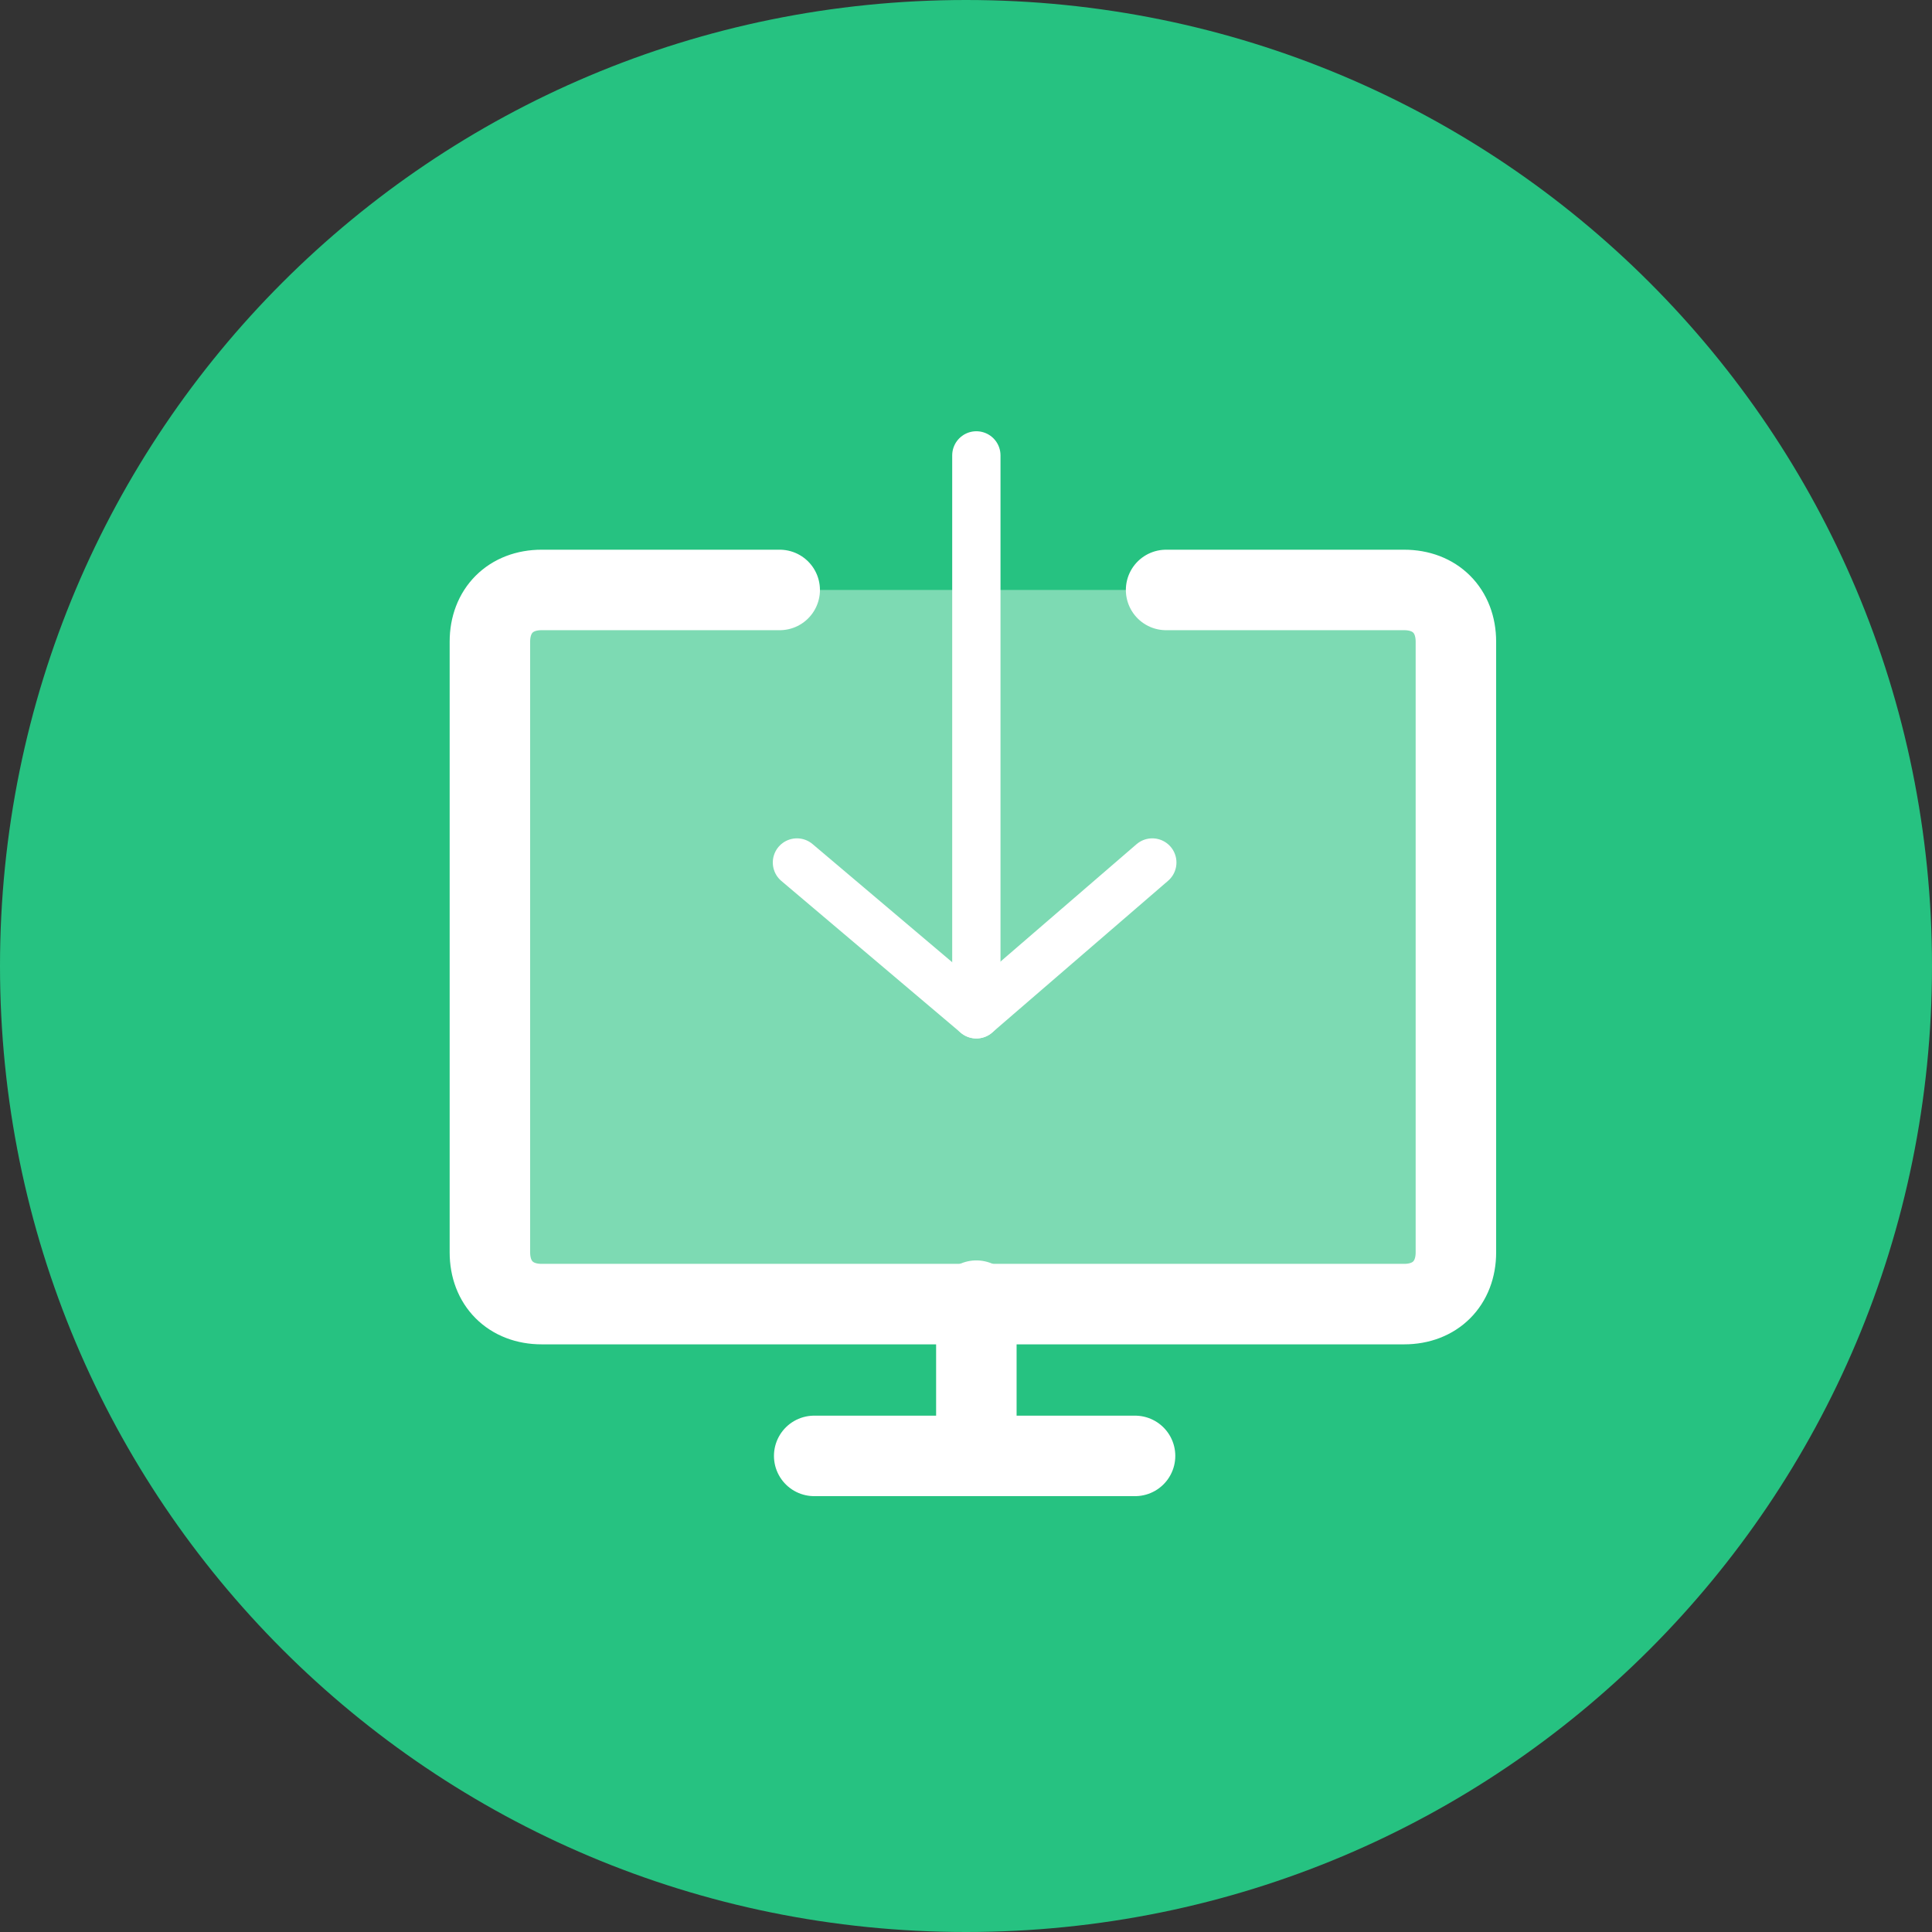
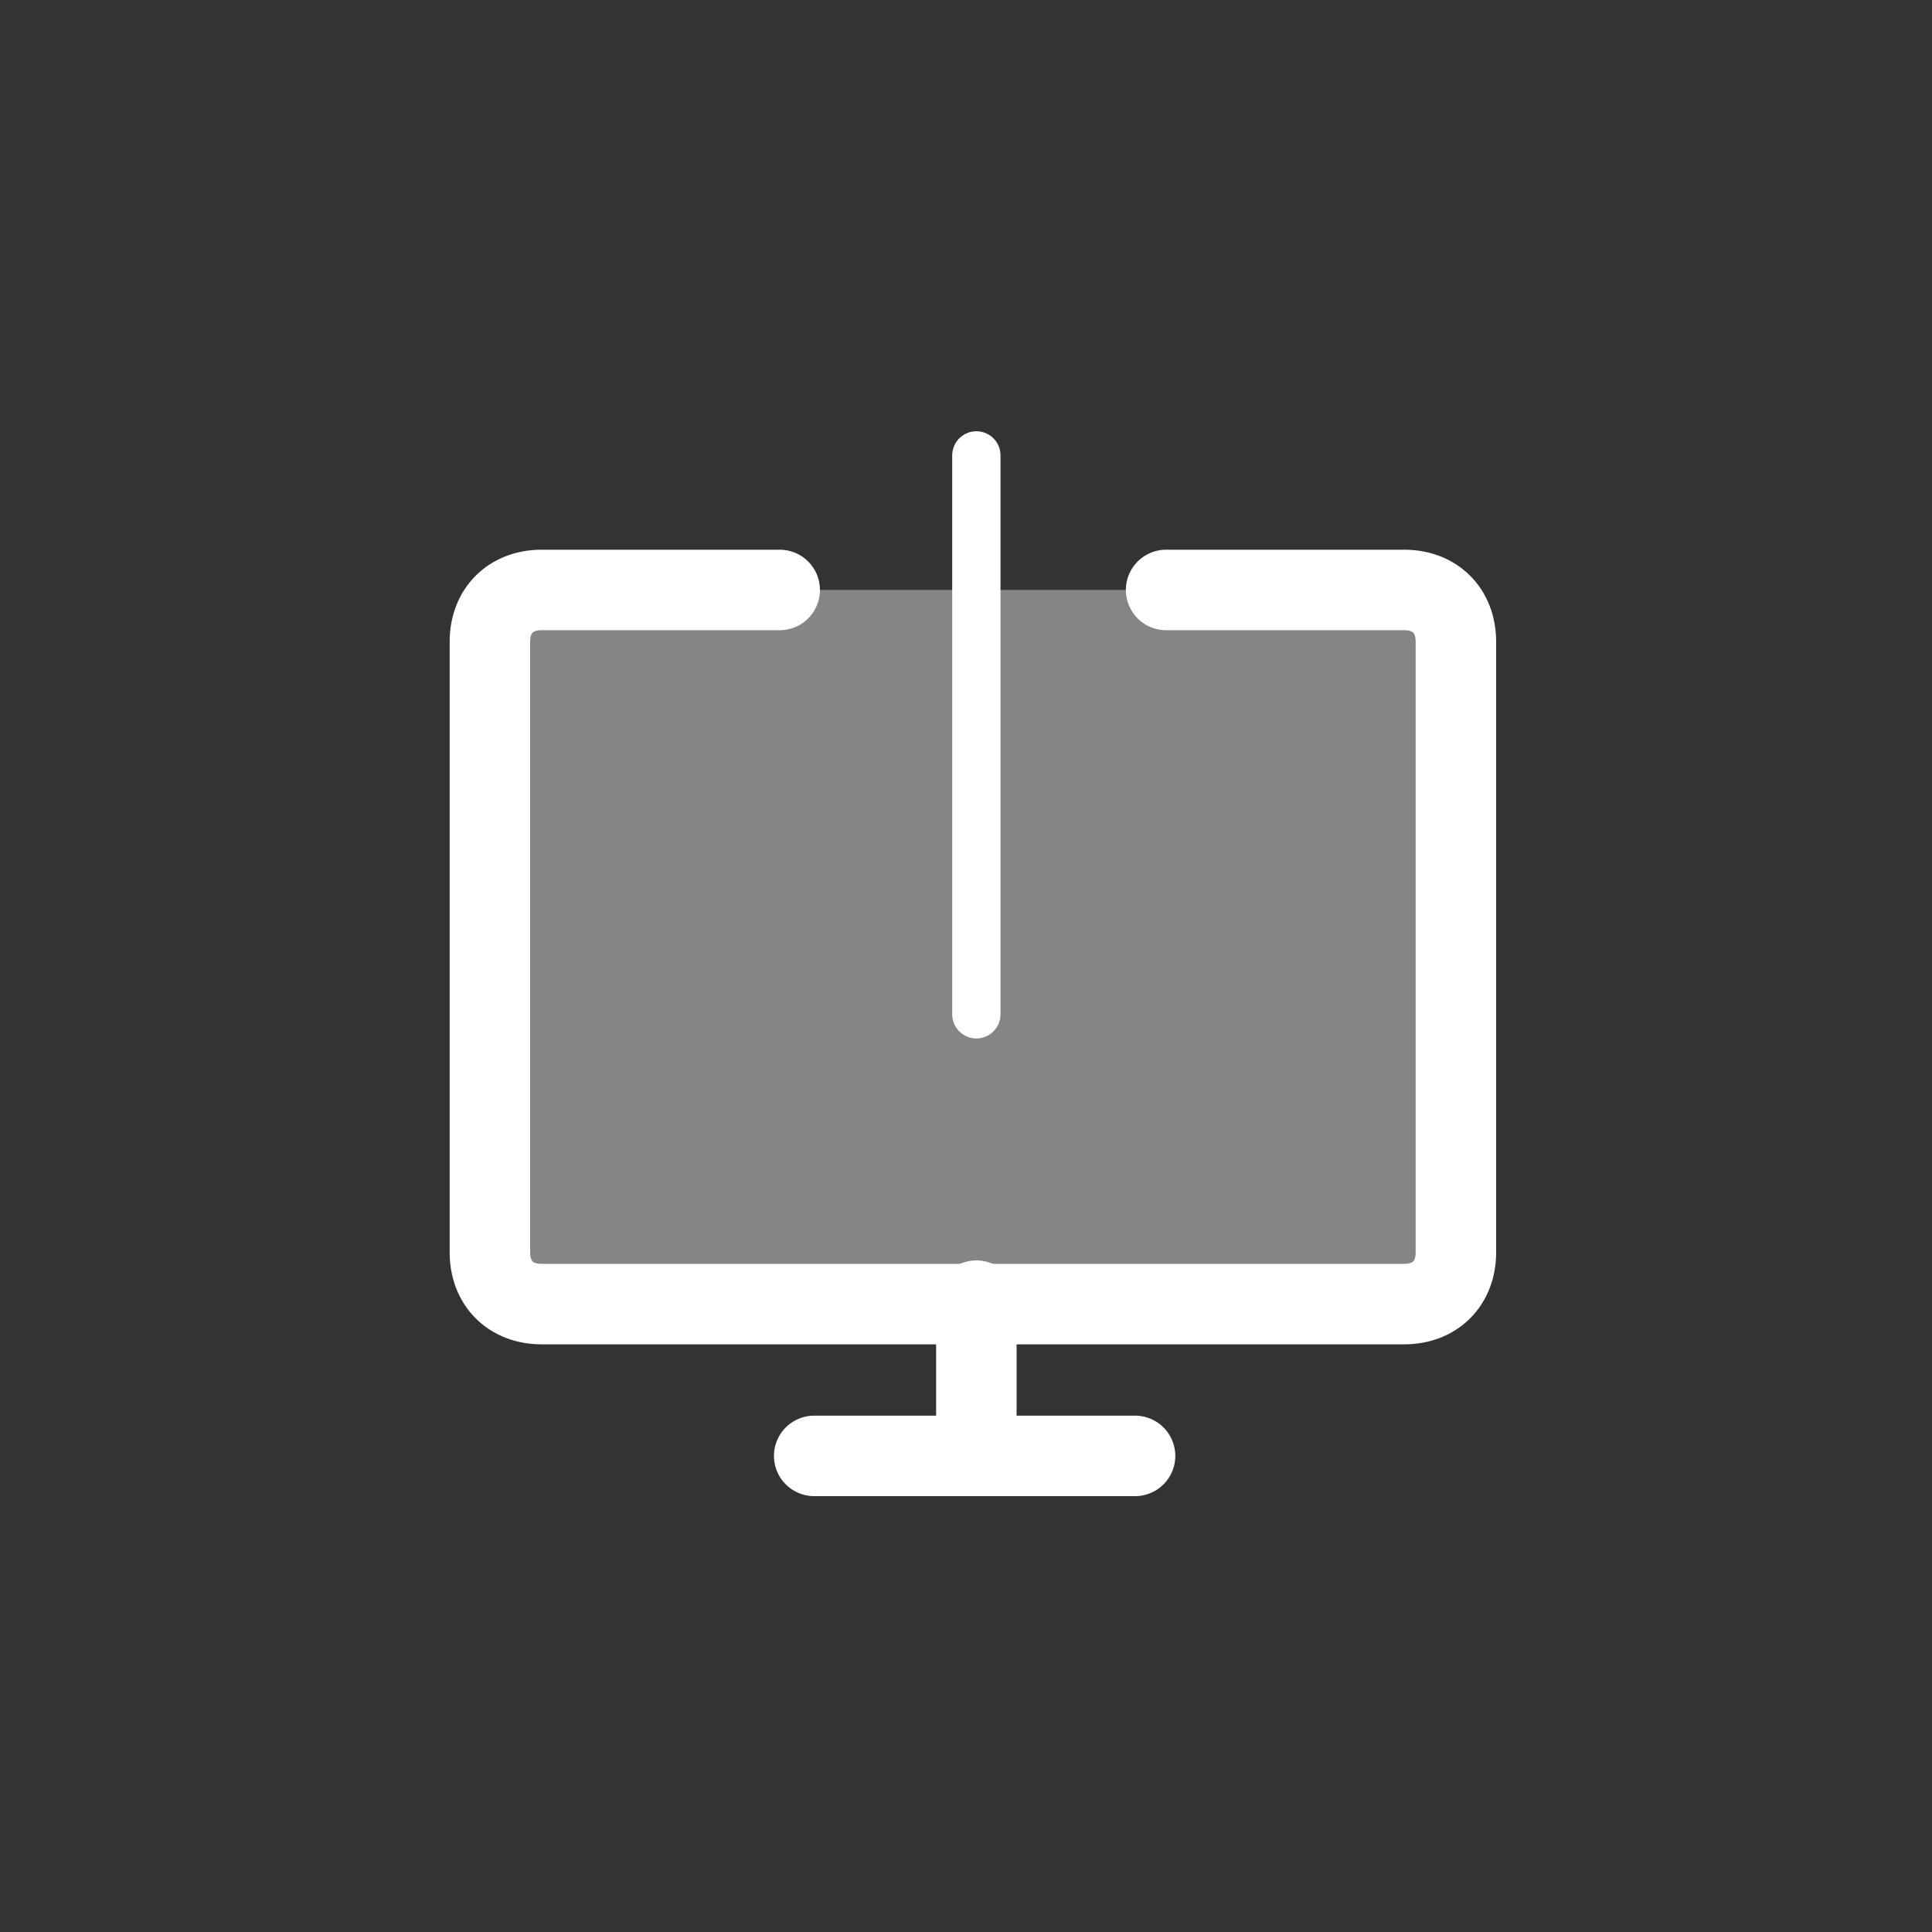
<svg xmlns="http://www.w3.org/2000/svg" version="1.1" id="Layer_1" x="0px" y="0px" viewBox="0 0 56 56" style="enable-background:new 0 0 56 56;" xml:space="preserve">
  <rect x="0" y="0" width="56" height="56" fill="#333333" stroke="none" />
  <style type="text/css">
	.st0{fill-rule:evenodd;clip-rule:evenodd;fill:#26C281;}
	.st1{opacity:0.4;fill-rule:evenodd;clip-rule:evenodd;fill:#FFFFFF;enable-background:new    ;}
	.st2{fill:none;stroke:#FFFFFF;stroke-width:2.333;stroke-linecap:round;stroke-linejoin:round;}
	.st3{fill:none;stroke:#FFFFFF;stroke-width:1.4;stroke-linecap:round;stroke-linejoin:round;}
</style>
  <g id="Design">
    <g id="Destination---Overview" transform="translate(-535, -8295)">
      <g id="Cards" transform="translate(0, 8128)">
        <g id="Group-2" transform="translate(420, 167)">
          <g id="Group-15" transform="translate(115, 0)">
-             <path id="Fill-1" class="st0" d="M56,28c0,15.5-12.5,28-28,28S0,43.5,0,28S12.5,0,28,0S56,12.5,56,28" />
            <path id="Fill-3" class="st1" d="M33.8,17.1h6.9c0.9,0,1.5,0.6,1.5,1.5v17.7c0,0.9-0.6,1.5-1.5,1.5H15.7       c-0.9,0-1.5-0.6-1.5-1.5V18.6c0-0.9,0.6-1.5,1.5-1.5h6.9" />
            <path id="Stroke-5" class="st2" d="M33.8,17.1h6.9c0.9,0,1.5,0.6,1.5,1.5v17.7c0,0.9-0.6,1.5-1.5,1.5H15.7       c-0.9,0-1.5-0.6-1.5-1.5V18.6c0-0.9,0.6-1.5,1.5-1.5h6.9" />
            <line id="Stroke-7" class="st2" x1="28.3" y1="37.7" x2="28.3" y2="42.2" />
            <line id="Stroke-9" class="st2" x1="23.6" y1="42.2" x2="32.9" y2="42.2" />
            <line id="Stroke-11" class="st3" x1="28.3" y1="13.2" x2="28.3" y2="29.4" />
-             <polyline id="Stroke-13" class="st3" points="33.4,25 28.3,29.4 23.1,25      " />
          </g>
        </g>
      </g>
    </g>
  </g>
</svg>